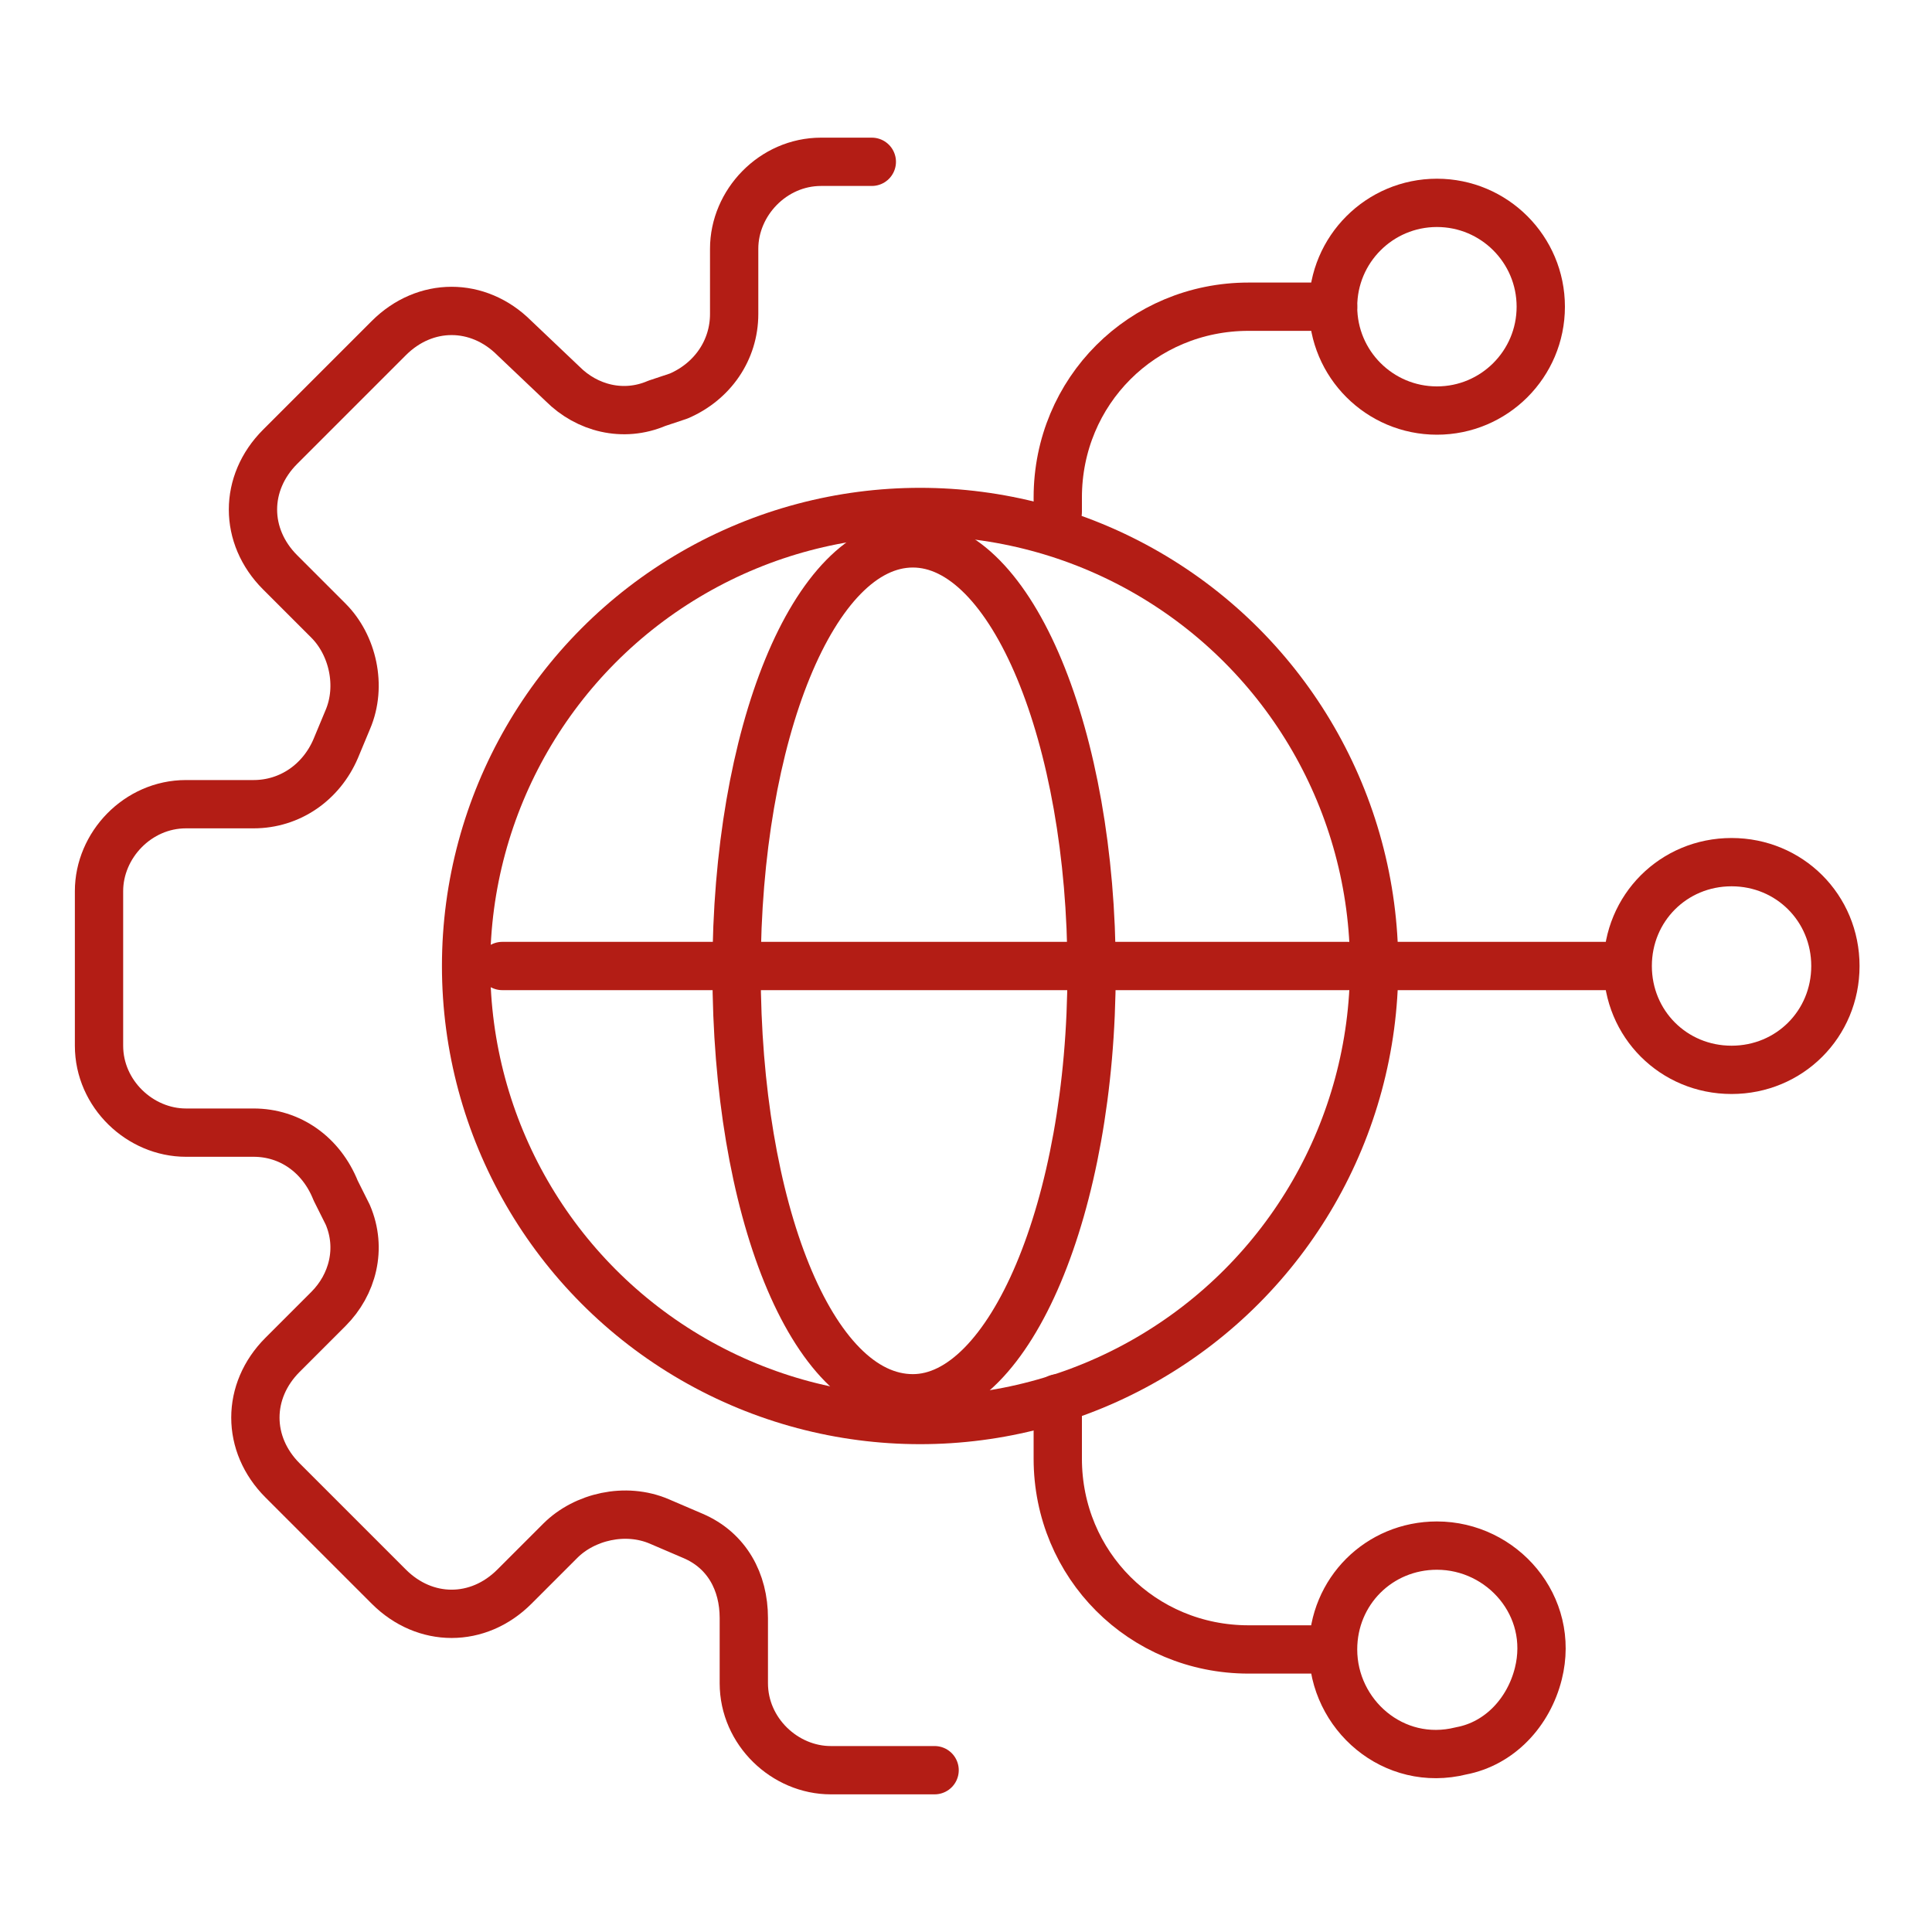
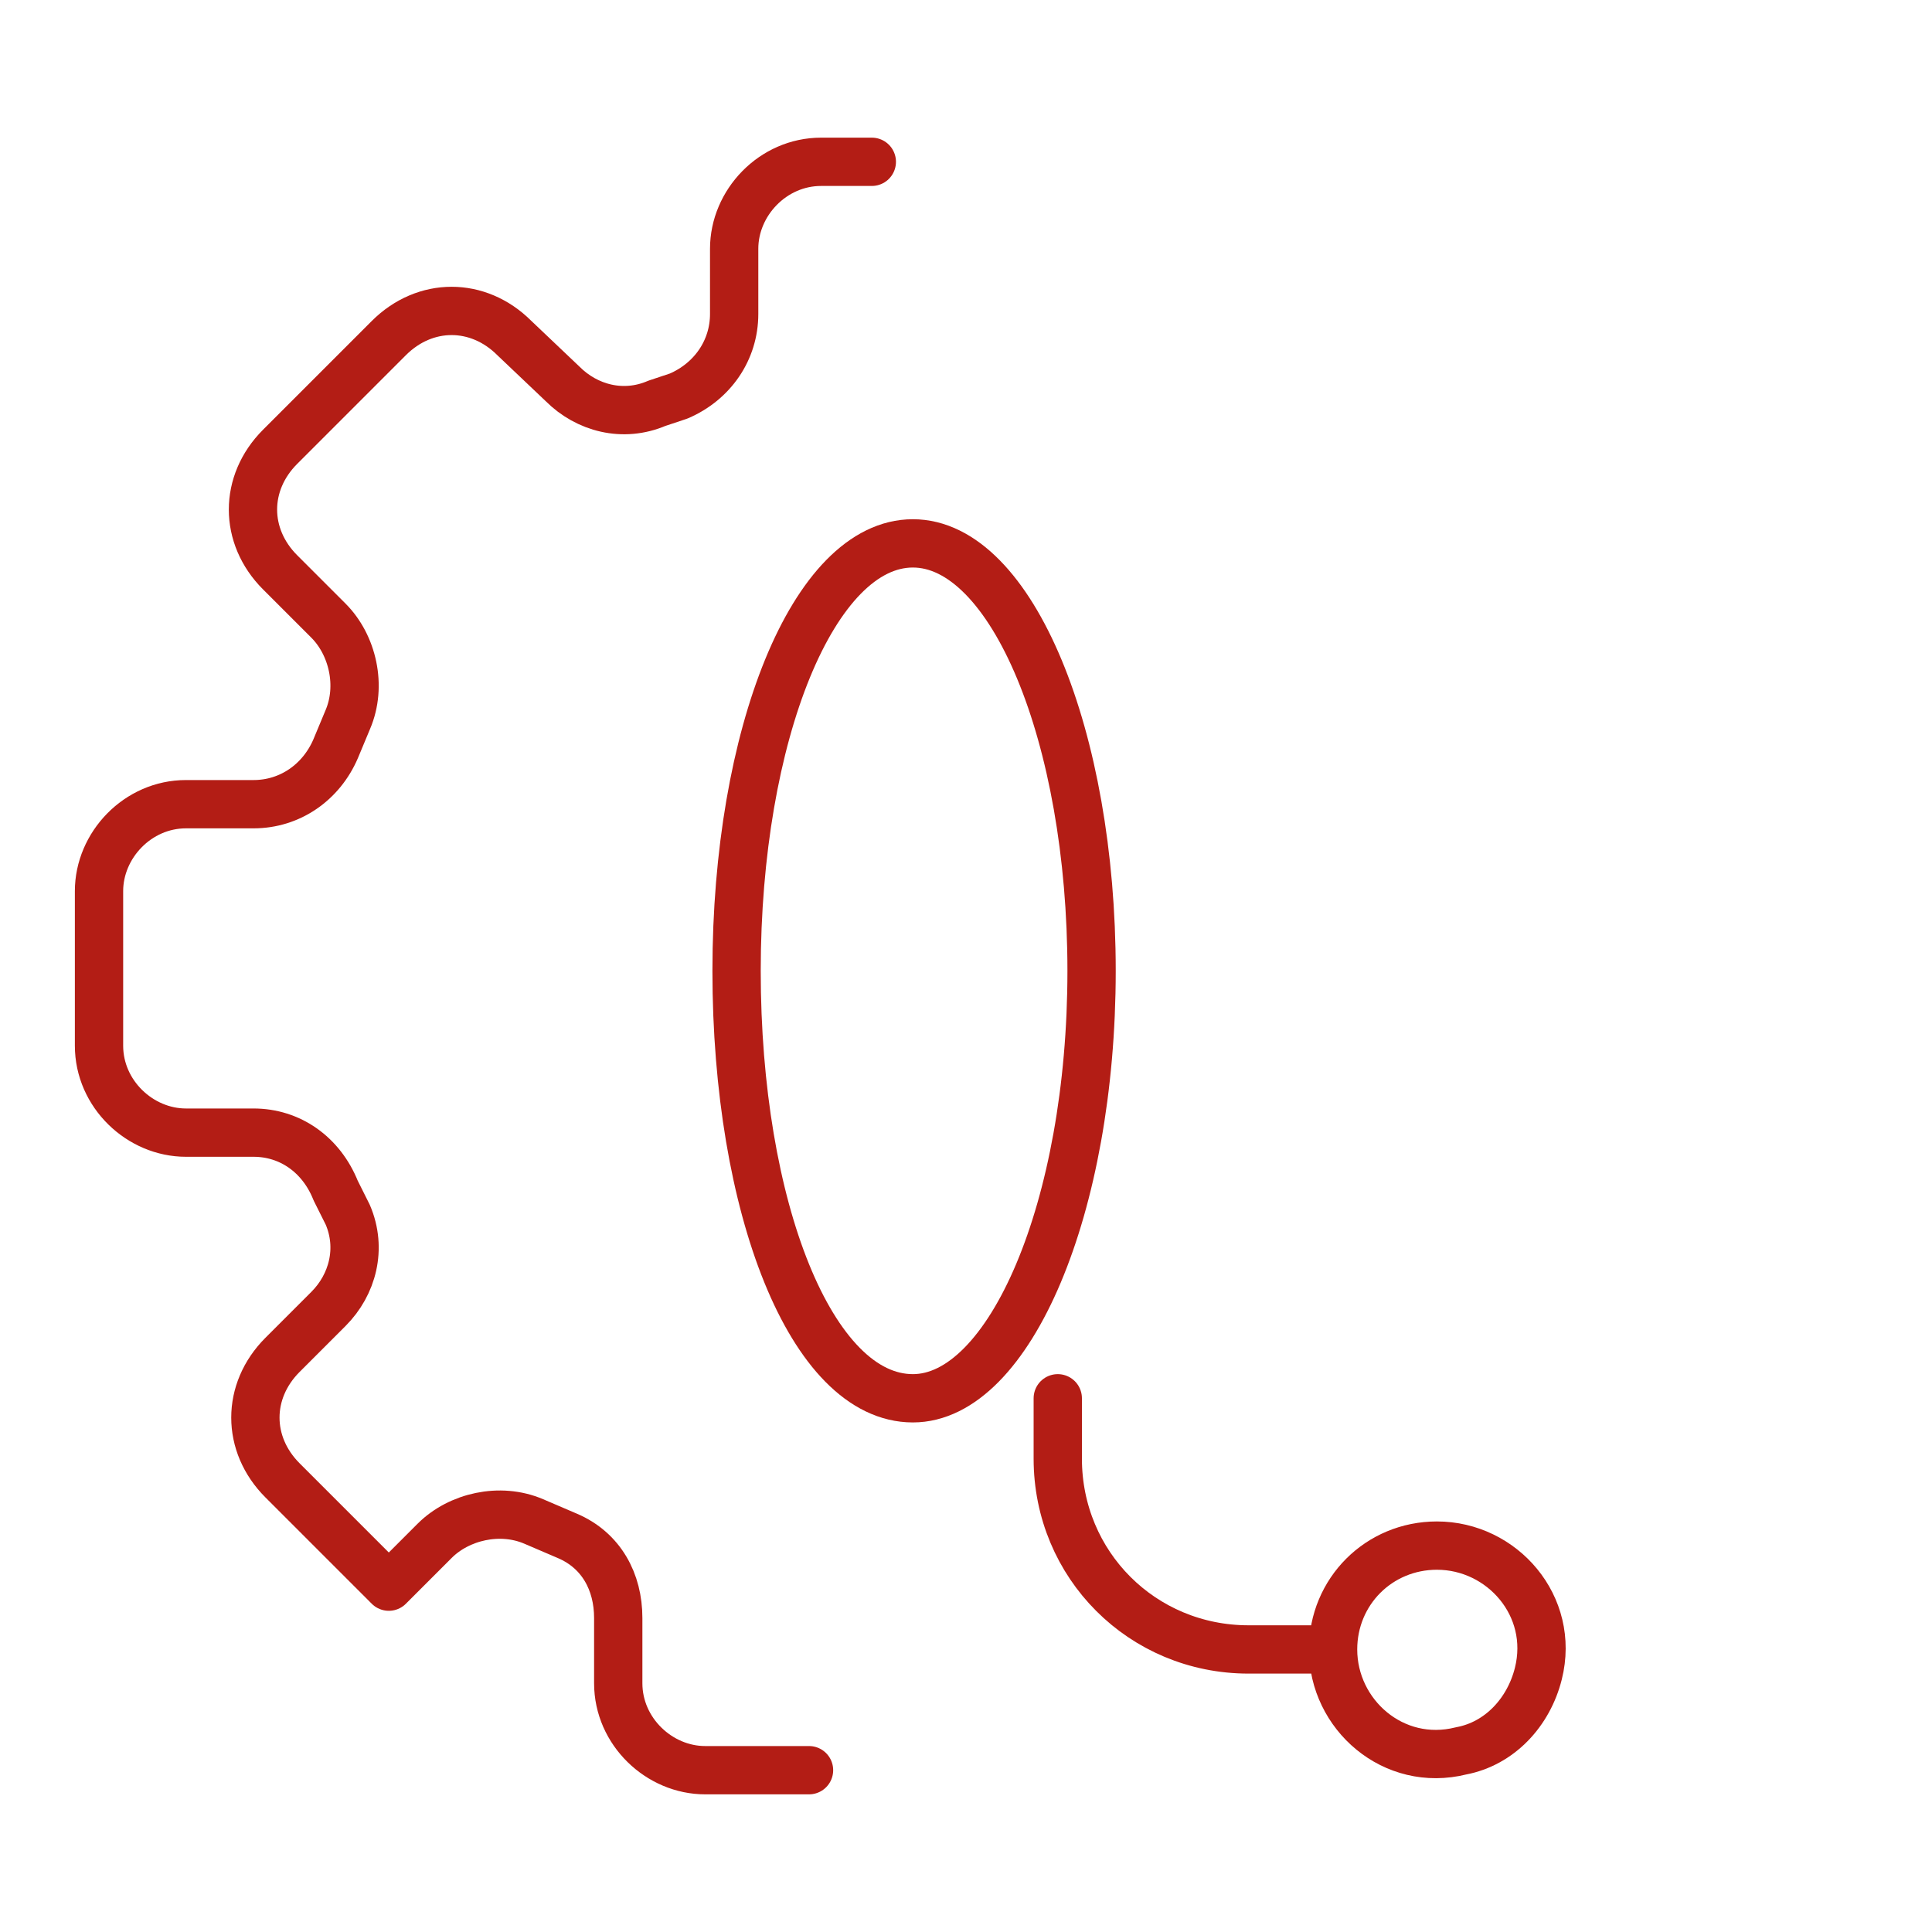
<svg xmlns="http://www.w3.org/2000/svg" version="1.1" id="Capa_1" x="0px" y="0px" viewBox="0 0 80 80" style="enable-background:new 0 0 80 80;" xml:space="preserve">
  <style type="text/css"> .st0{fill:none;stroke:#B31D15;stroke-width:2;stroke-linecap:round;stroke-linejoin:round;stroke-miterlimit:10;} </style>
  <g>
    <g>
      <g>
-         <path class="st0" d="M36.1,6.7H34c-2,0-3.6,1.7-3.6,3.6V13c0,1.5-0.9,2.8-2.3,3.4l-0.9,0.3c-1.4,0.6-2.9,0.2-3.9-0.8l-2-1.9 c-1.5-1.5-3.7-1.5-5.2,0l-4.5,4.5c-1.5,1.5-1.5,3.7,0,5.2l2,2c1,1,1.4,2.7,0.8,4.1L13.9,31c-0.6,1.4-1.9,2.3-3.4,2.3H7.7 c-2,0-3.6,1.7-3.6,3.6v6.4c0,2,1.7,3.6,3.6,3.6h2.8c1.5,0,2.8,0.9,3.4,2.4l0.5,1c0.6,1.4,0.2,2.9-0.8,3.9l-1.9,1.9 c-1.5,1.5-1.5,3.7,0,5.2l4.4,4.4c1.5,1.5,3.7,1.5,5.2,0l1.9-1.9c1-1,2.7-1.4,4.1-0.8l1.4,0.6c1.4,0.6,2.1,1.9,2.1,3.4v2.7 c0,2,1.7,3.6,3.6,3.6h4.3" />
+         <path class="st0" d="M36.1,6.7H34c-2,0-3.6,1.7-3.6,3.6V13c0,1.5-0.9,2.8-2.3,3.4l-0.9,0.3c-1.4,0.6-2.9,0.2-3.9-0.8l-2-1.9 c-1.5-1.5-3.7-1.5-5.2,0l-4.5,4.5c-1.5,1.5-1.5,3.7,0,5.2l2,2c1,1,1.4,2.7,0.8,4.1L13.9,31c-0.6,1.4-1.9,2.3-3.4,2.3H7.7 c-2,0-3.6,1.7-3.6,3.6v6.4c0,2,1.7,3.6,3.6,3.6h2.8c1.5,0,2.8,0.9,3.4,2.4l0.5,1c0.6,1.4,0.2,2.9-0.8,3.9l-1.9,1.9 c-1.5,1.5-1.5,3.7,0,5.2l4.4,4.4l1.9-1.9c1-1,2.7-1.4,4.1-0.8l1.4,0.6c1.4,0.6,2.1,1.9,2.1,3.4v2.7 c0,2,1.7,3.6,3.6,3.6h4.3" />
        <path class="st0" d="M16,18.8" />
        <path class="st0" d="M55.2,22.1" />
      </g>
      <g>
        <g>
-           <circle class="st0" cx="38.1" cy="40" r="18.8" />
          <path class="st0" d="M45.2,40.2c0,9.8-3.4,17.7-7.4,17.7c-4.2,0-7.3-7.9-7.3-17.7s3.2-17.7,7.3-17.7S45.2,30.5,45.2,40.2z" />
        </g>
-         <line class="st0" x1="20.8" y1="40" x2="55.8" y2="40" />
      </g>
-       <circle class="st0" cx="59.5" cy="12.7" r="4.3" />
      <path class="st0" d="M43.8,57.9v2.5c0,4.4,3.5,7.9,7.9,7.9h3.5c0,2.7,2.5,4.9,5.3,4.2c1.6-0.3,2.8-1.6,3.2-3.2 c0.7-2.8-1.5-5.3-4.2-5.3c-2.4,0-4.3,1.9-4.3,4.3" />
-       <path class="st0" d="M56.9,40h10.5c0,2.4,1.9,4.3,4.3,4.3c2.4,0,4.3-1.9,4.3-4.3s-1.9-4.3-4.3-4.3c-2.4,0-4.3,1.9-4.3,4.3" />
-       <path class="st0" d="M43.8,21.2v-0.6c0-4.4,3.5-7.9,7.9-7.9h3.5" />
    </g>
  </g>
</svg>